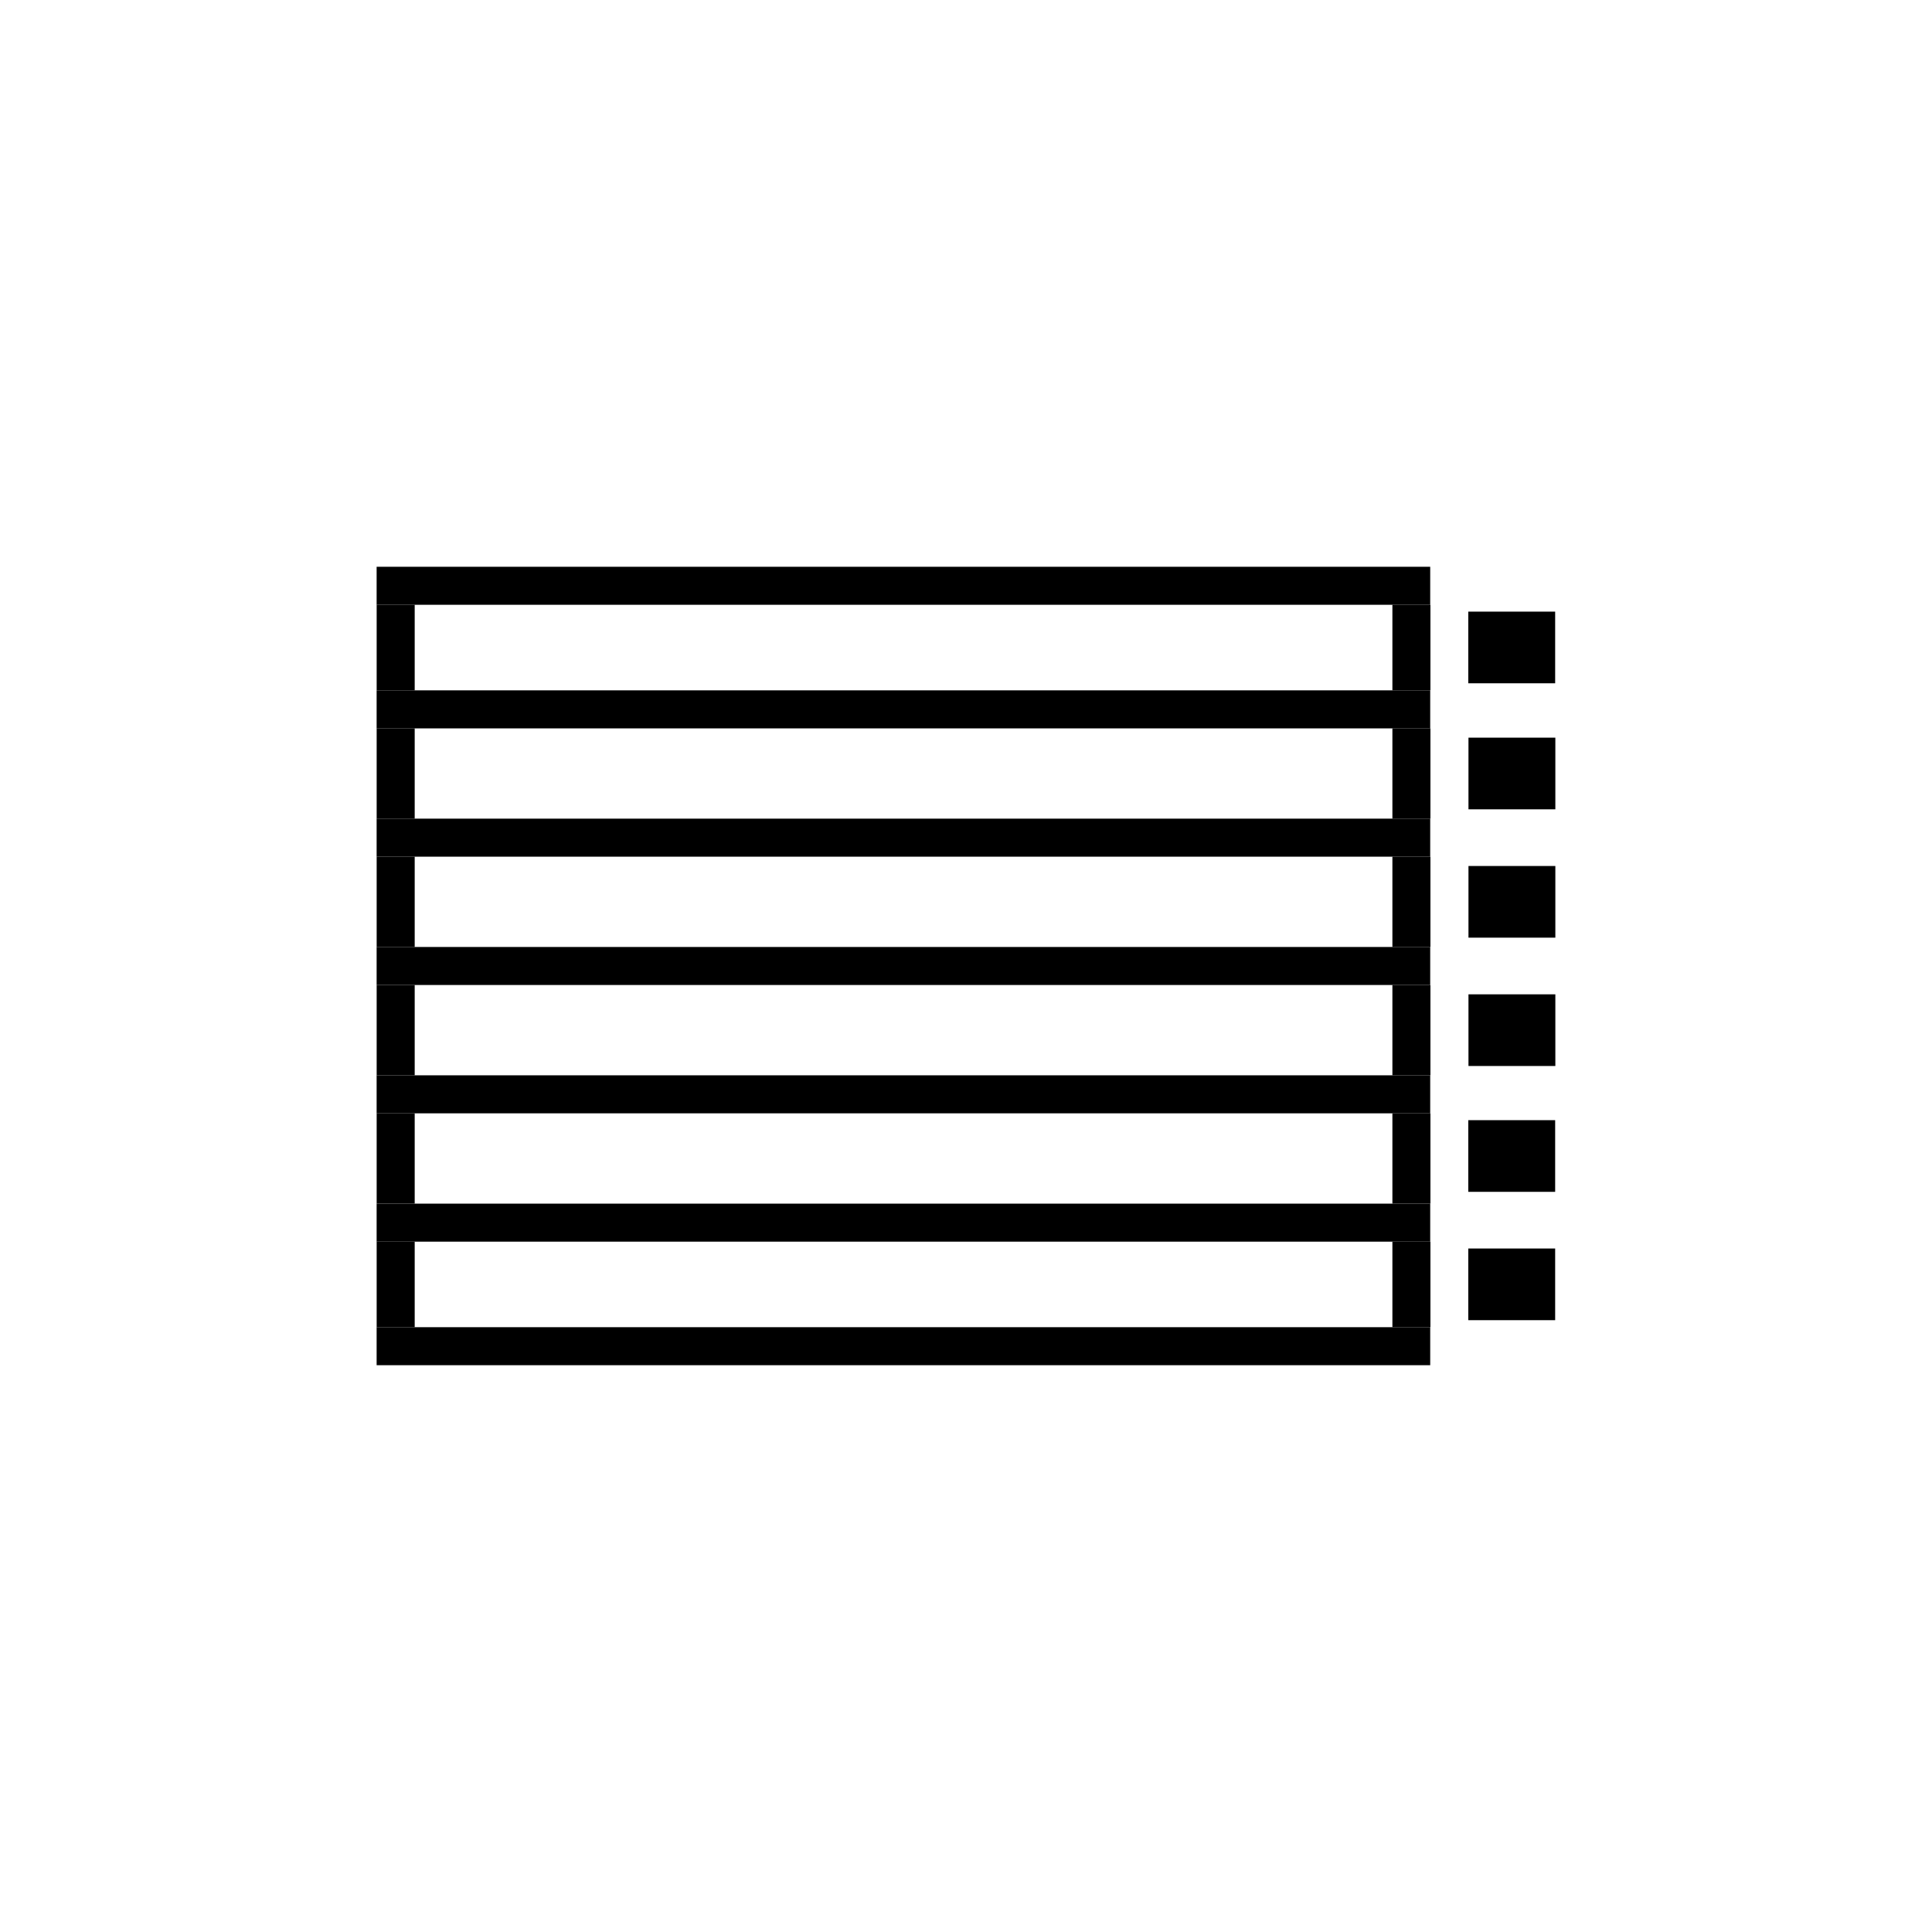
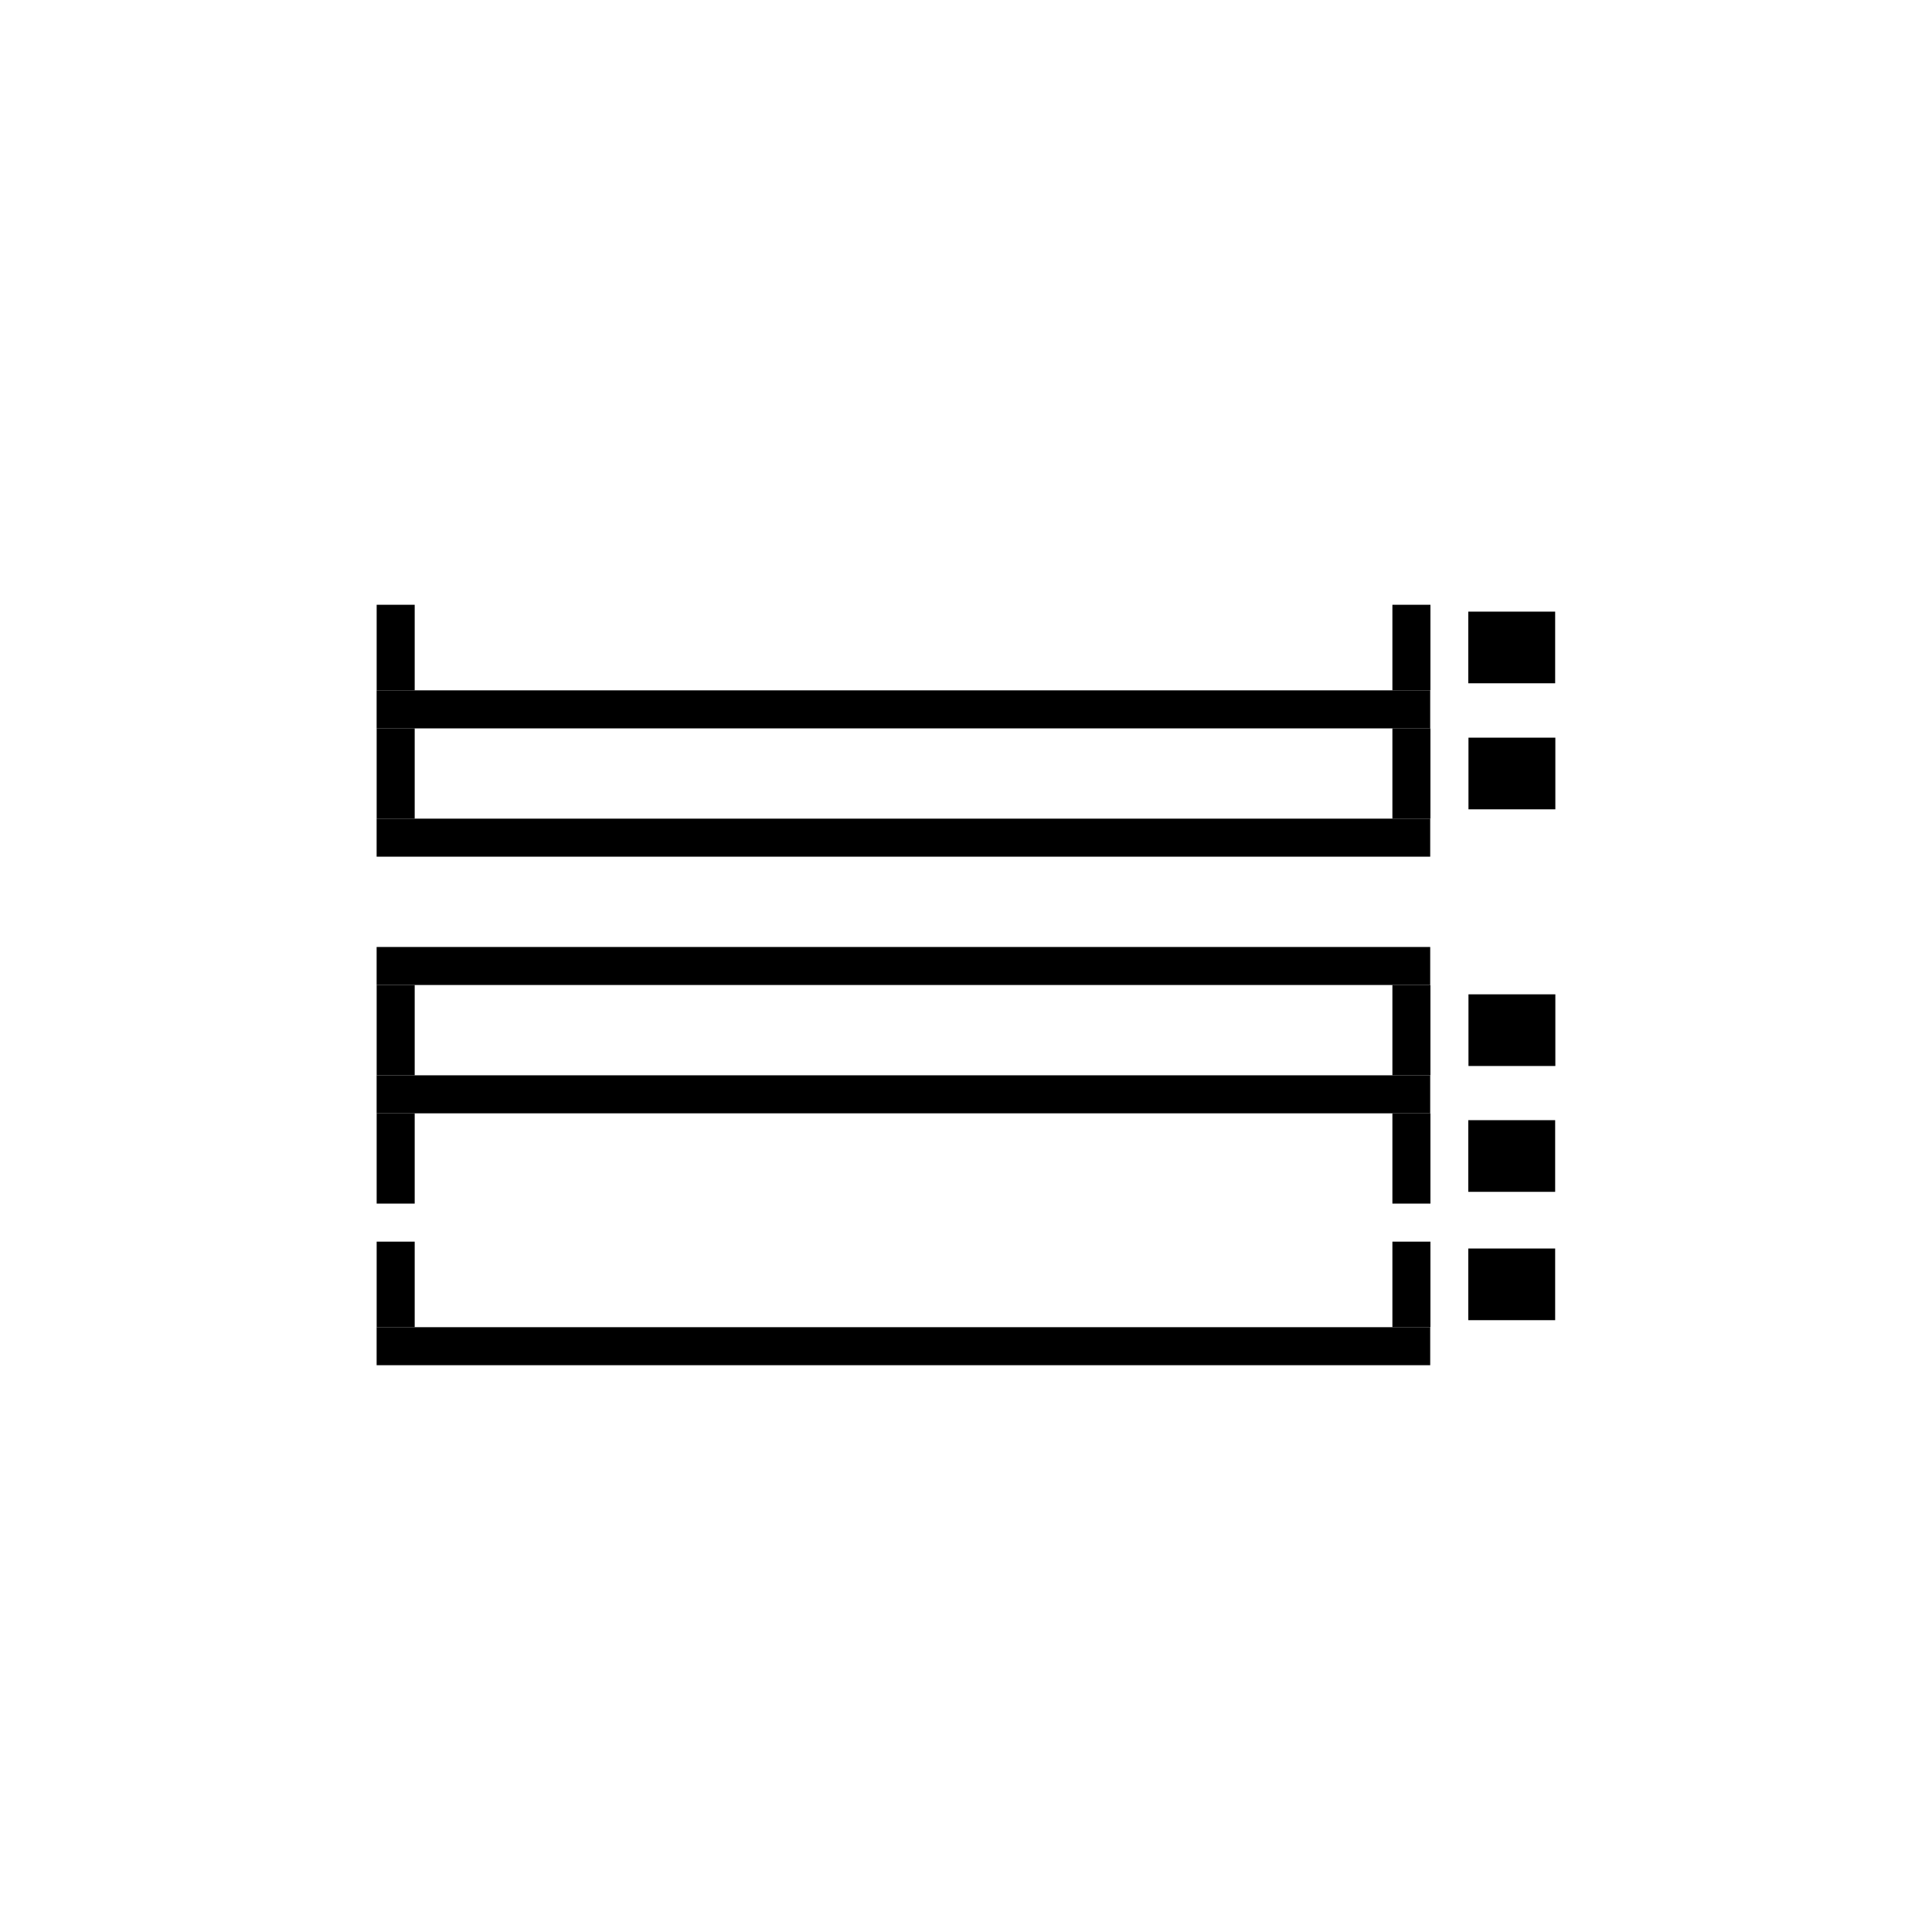
<svg xmlns="http://www.w3.org/2000/svg" fill="#000000" width="800px" height="800px" version="1.1" viewBox="144 144 512 512">
  <g>
    <path d="m533.11 325.08v-18.992h23.023v18.992z" />
    <path d="m533.16 358.48v-18.992h23.023v18.992z" />
-     <path d="m533.16 392.49v-18.992h23.023v18.992z" />
    <path d="m533.16 426.5v-18.992h23.023v18.992z" />
    <path d="m533.11 459.85v-18.992h23.023v18.992z" />
    <path d="m533.11 493.86v-18.992h23.023v18.992z" />
    <path d="m513 405.04h10.078v23.93h-10.078z" />
    <path d="m513 304.27h10.078v22.672h-10.078z" />
    <path d="m513 337.02h10.078v23.93h-10.078z" />
    <path d="m513 473.05h10.078v22.672h-10.078z" />
    <path d="m513 439.04h10.078v23.93h-10.078z" />
-     <path d="m513 371.03h10.078v23.93h-10.078z" />
    <path d="m243.82 405.04h10.078v23.93h-10.078z" />
    <path d="m243.82 304.27h10.078v22.672h-10.078z" />
    <path d="m243.82 337.02h10.078v23.93h-10.078z" />
    <path d="m243.82 473.05h10.078v22.672h-10.078z" />
    <path d="m243.82 439.04h10.078v23.93h-10.078z" />
-     <path d="m243.82 371.03h10.078v23.93h-10.078z" />
    <path d="m512.95 326.95h-269.14v10.078h279.21v-10.078z" />
    <path d="m512.95 360.95h-269.14v10.078h279.21v-10.078z" />
    <path d="m512.95 394.96h-269.14v10.074h279.21v-10.074z" />
-     <path d="m512.95 294.2h-269.14v10.074h279.21v-10.074z" />
-     <path d="m512.95 462.98h-269.14v10.074h279.21v-10.074z" />
    <path d="m512.95 428.97h-269.14v10.074h279.21v-10.074z" />
    <path d="m512.95 495.72h-269.14v10.074h279.21v-10.074z" />
  </g>
</svg>